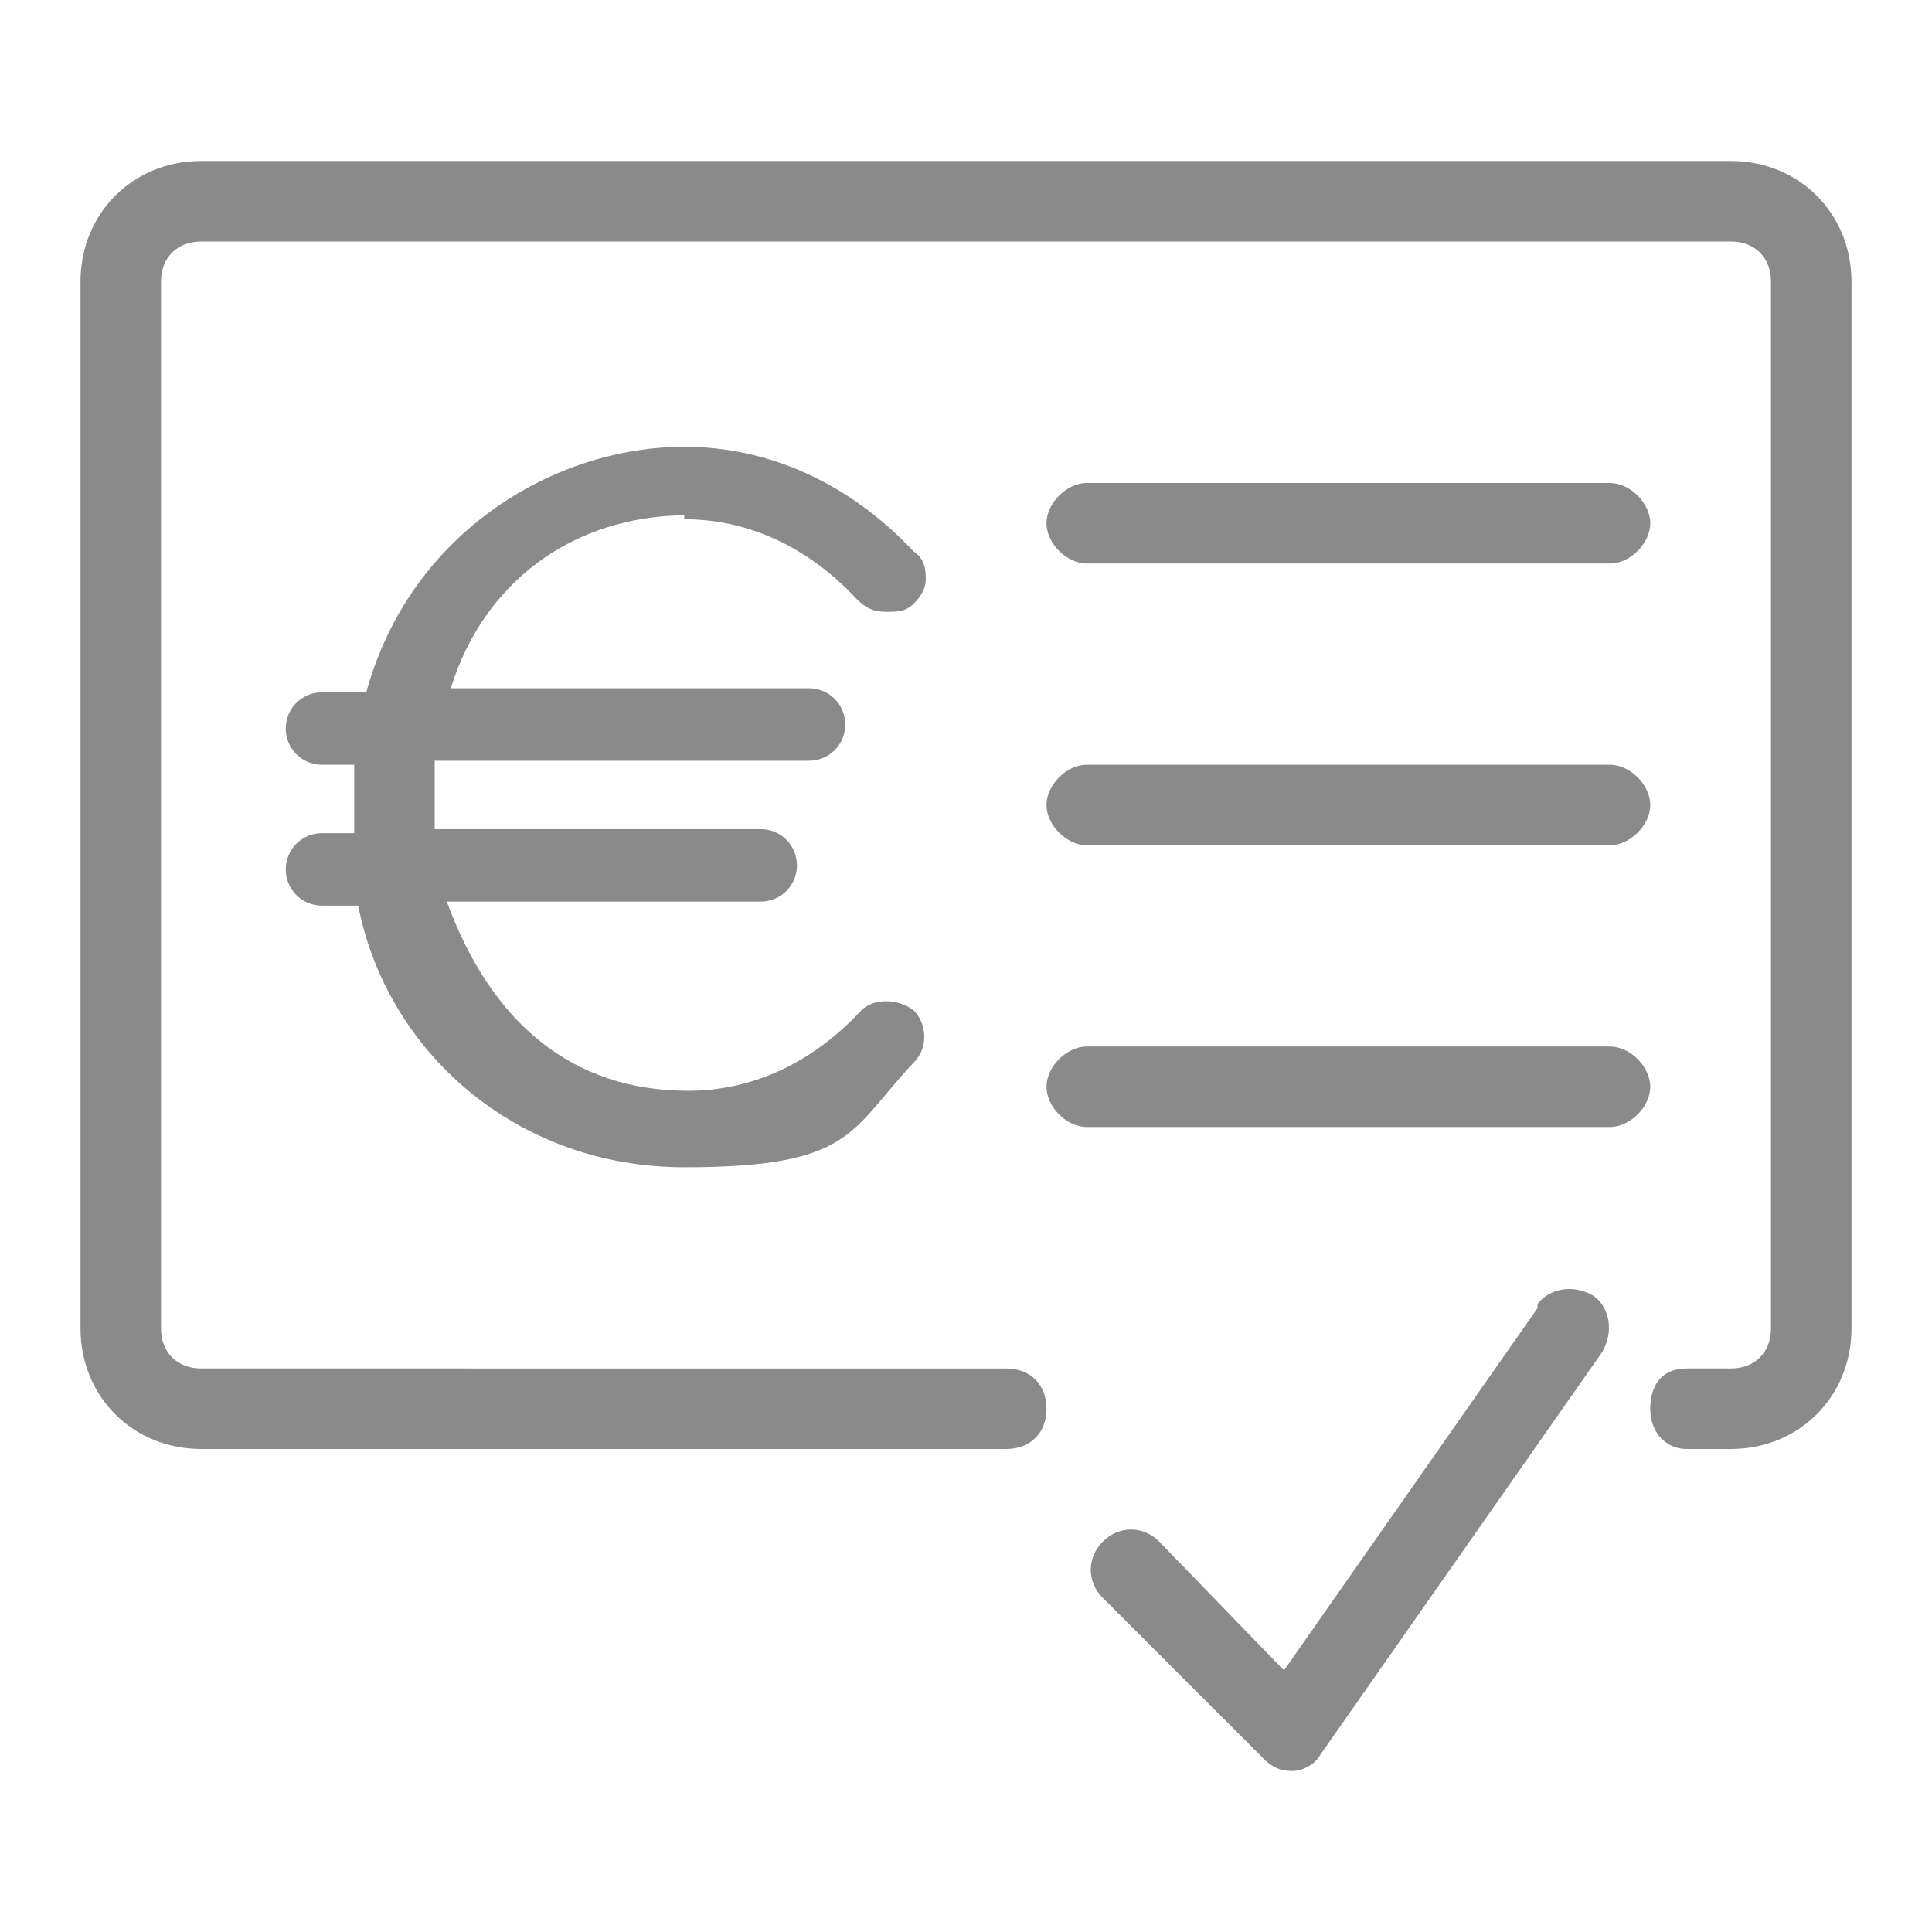
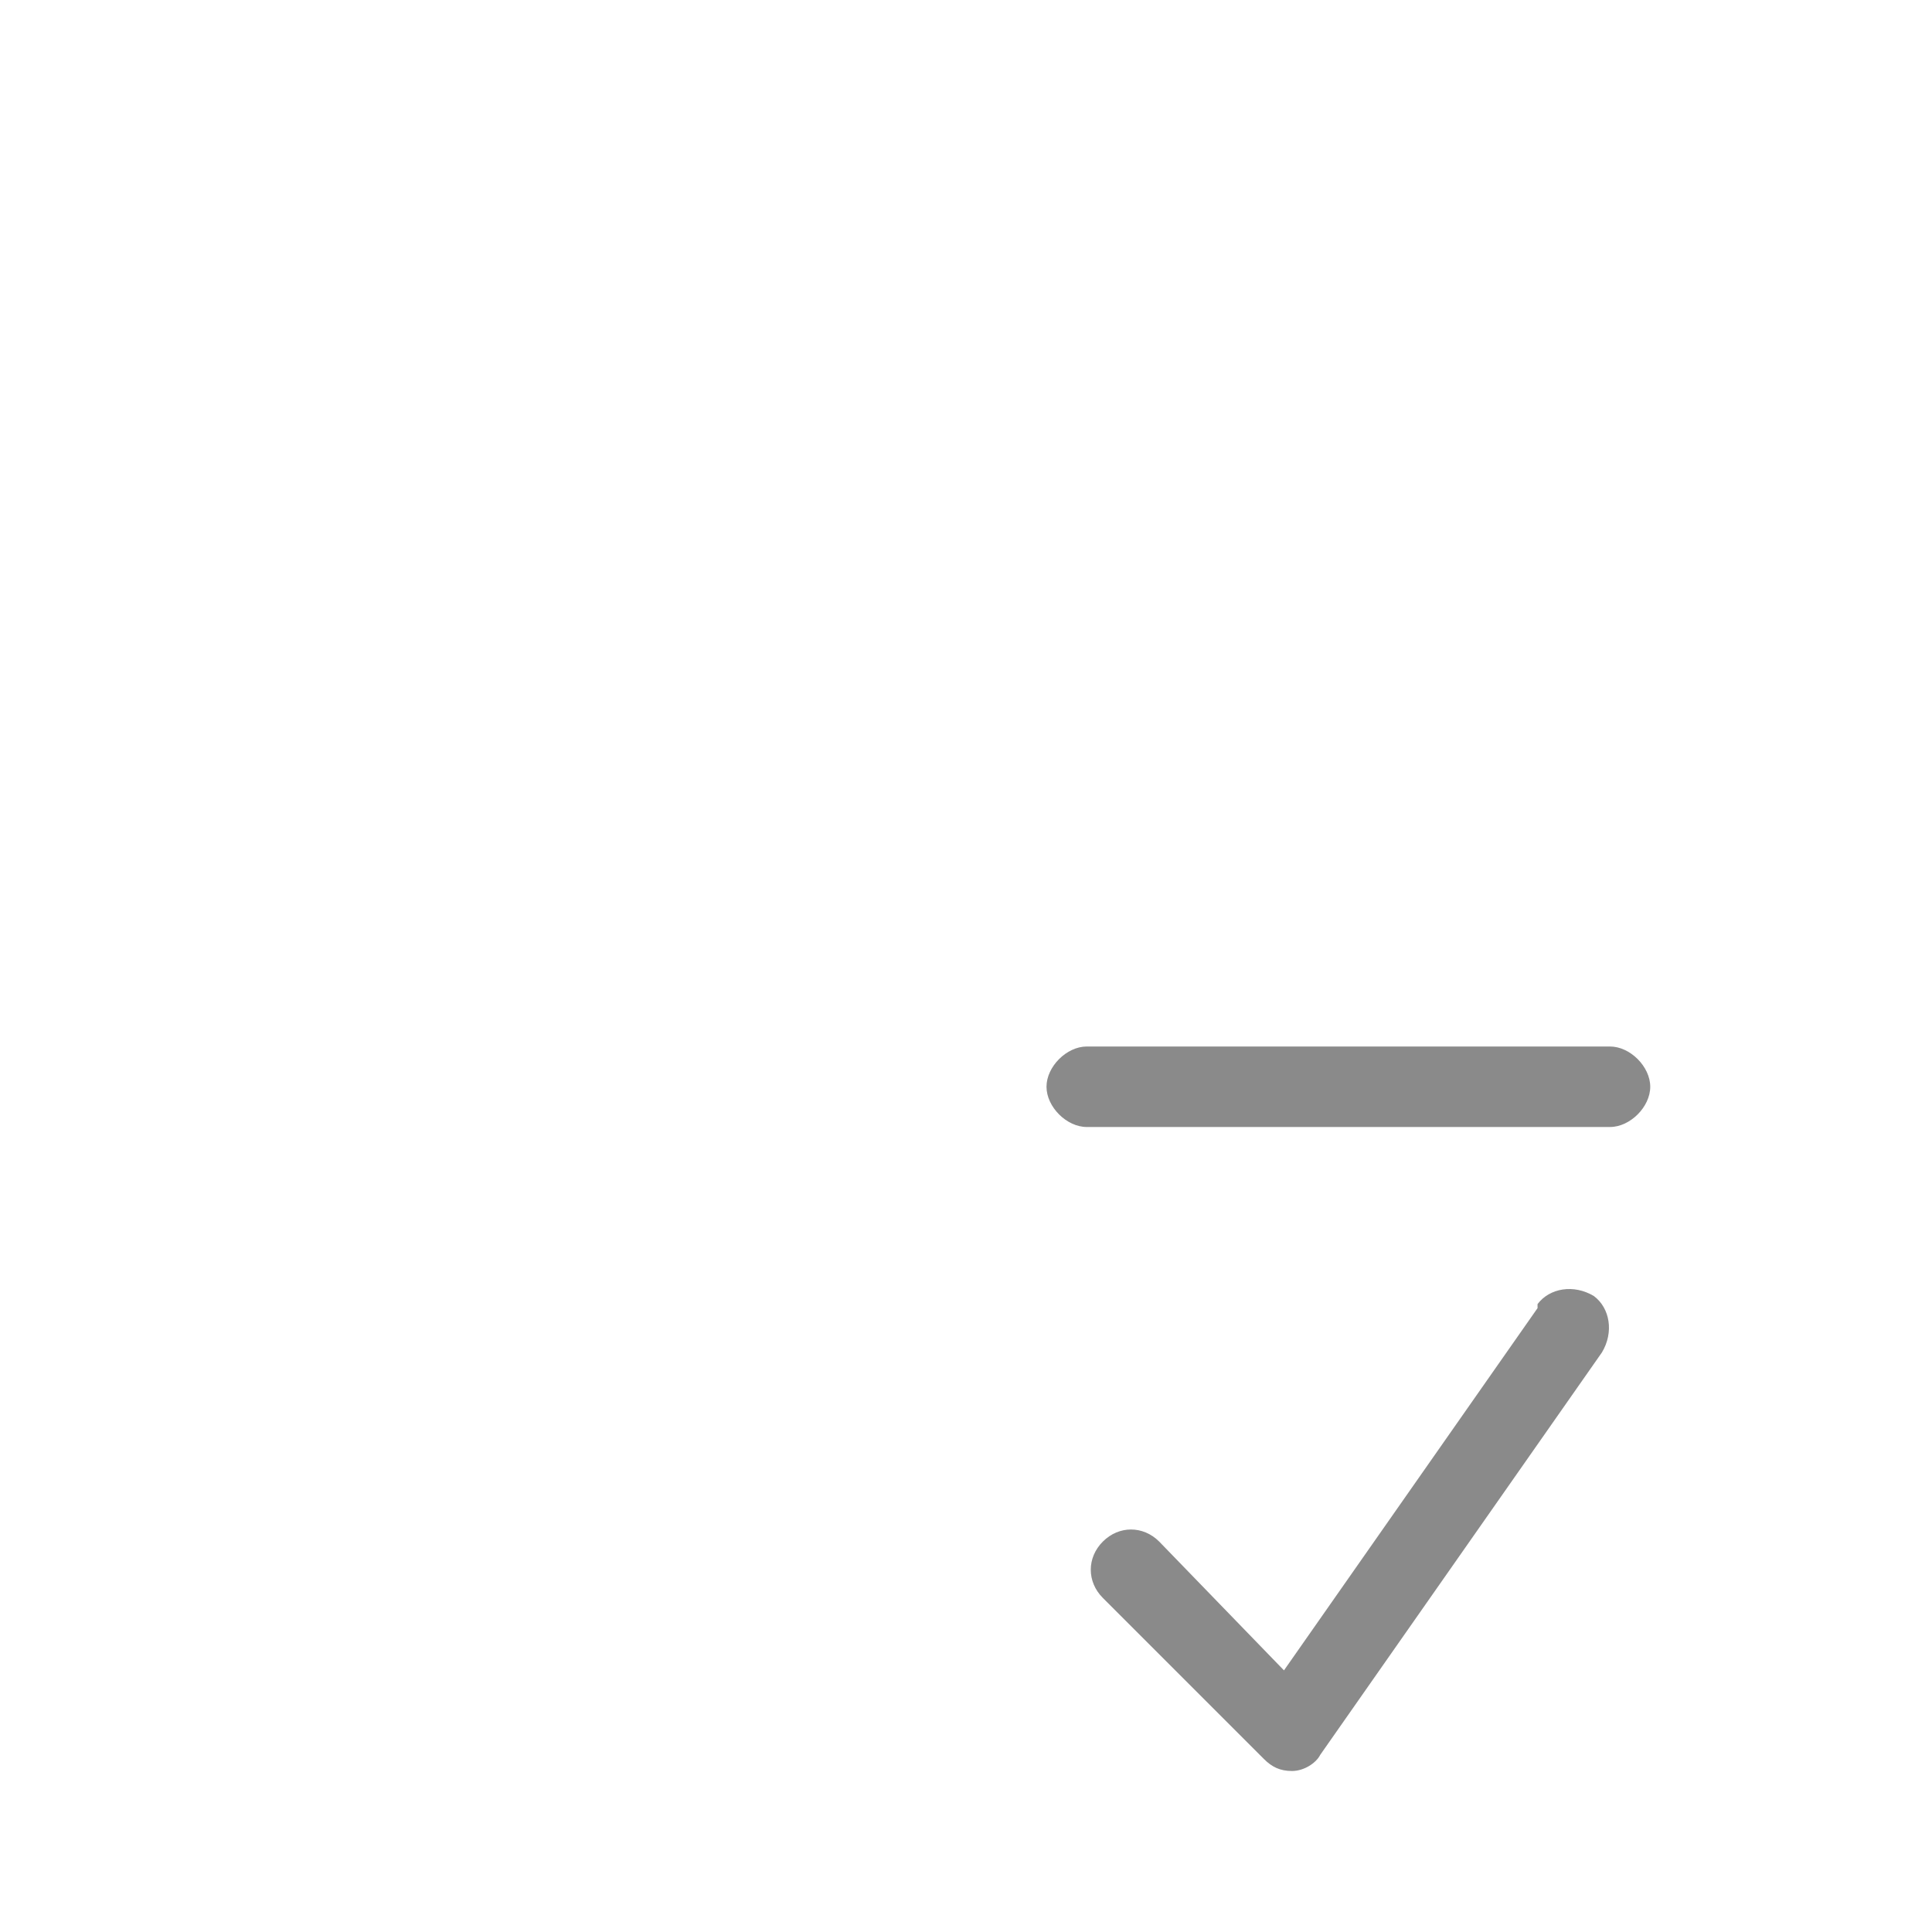
<svg xmlns="http://www.w3.org/2000/svg" id="Ebene_1" version="1.1" viewBox="0 0 48 48">
  <defs>
    <style>
      .st0 {
        fill: #8a8a8a;
      }
    </style>
  </defs>
  <g id="Icon">
    <g>
-       <path class="st0" d="M40,12h-13c-.5,0-1,.5-1,1s.5,1,1,1h13c.5,0,1-.5,1-1s-.5-1-1-1h0Z" />
-       <path class="st0" d="M40,19h-13c-.5,0-1,.5-1,1s.5,1,1,1h13c.5,0,1-.5,1-1s-.5-1-1-1h0Z" />
      <path class="st0" d="M40,26h-13c-.5,0-1,.5-1,1s.5,1,1,1h13c.5,0,1-.5,1-1s-.5-1-1-1h0Z" />
-       <path class="st0" d="M17,12.9c1.6,0,3.1.7,4.3,2,.2.2.4.3.7.3s.5,0,.7-.2.3-.4.3-.6,0-.5-.3-.7c-1.6-1.7-3.6-2.6-5.7-2.6-3.2,0-6.8,2.1-7.9,6.1h-1.1c-.5,0-.9.4-.9.9s.4.9.9.9h.8v1.7h-.8c-.5,0-.9.4-.9.9s.4.9.9.9h.9c.7,3.6,3.9,6.5,8.1,6.5s4.1-.9,5.7-2.6c.4-.4.3-1,0-1.3-.4-.3-1-.3-1.3,0h0c-1.2,1.3-2.7,2-4.3,2-2.9,0-4.9-1.7-6-4.7h7.8c.5,0,.9-.4.9-.9s-.4-.9-.9-.9h-8.1v-1.7h9.3c.5,0,.9-.4.9-.9s-.4-.9-.9-.9h-8.9c.8-2.6,3-4.3,5.9-4.3h-.1Z" />
-       <path class="st0" d="M43,4H5c-1.7,0-3,1.3-3,3v26c0,1.7,1.3,3,3,3h20c.6,0,1-.4,1-1s-.4-1-1-1H5c-.6,0-1-.4-1-1V7c0-.6.4-1,1-1h38c.6,0,1,.4,1,1v26c0,.6-.4,1-1,1h-1.1c-.6,0-.9.4-.9,1s.4,1,.9,1h1.1c1.7,0,3-1.3,3-3V7c0-1.7-1.3-3-3-3h0Z" />
      <path class="st0" d="M38.2,32.5l-6.3,9-3.1-3.2c-.4-.4-1-.4-1.4,0s-.4,1,0,1.4l4,4c.2.2.4.3.7.3s0,0,0,0c.3,0,.6-.2.7-.4l7-10c.3-.5.2-1.1-.2-1.4-.5-.3-1.1-.2-1.4.2h0Z" />
    </g>
  </g>
</svg>